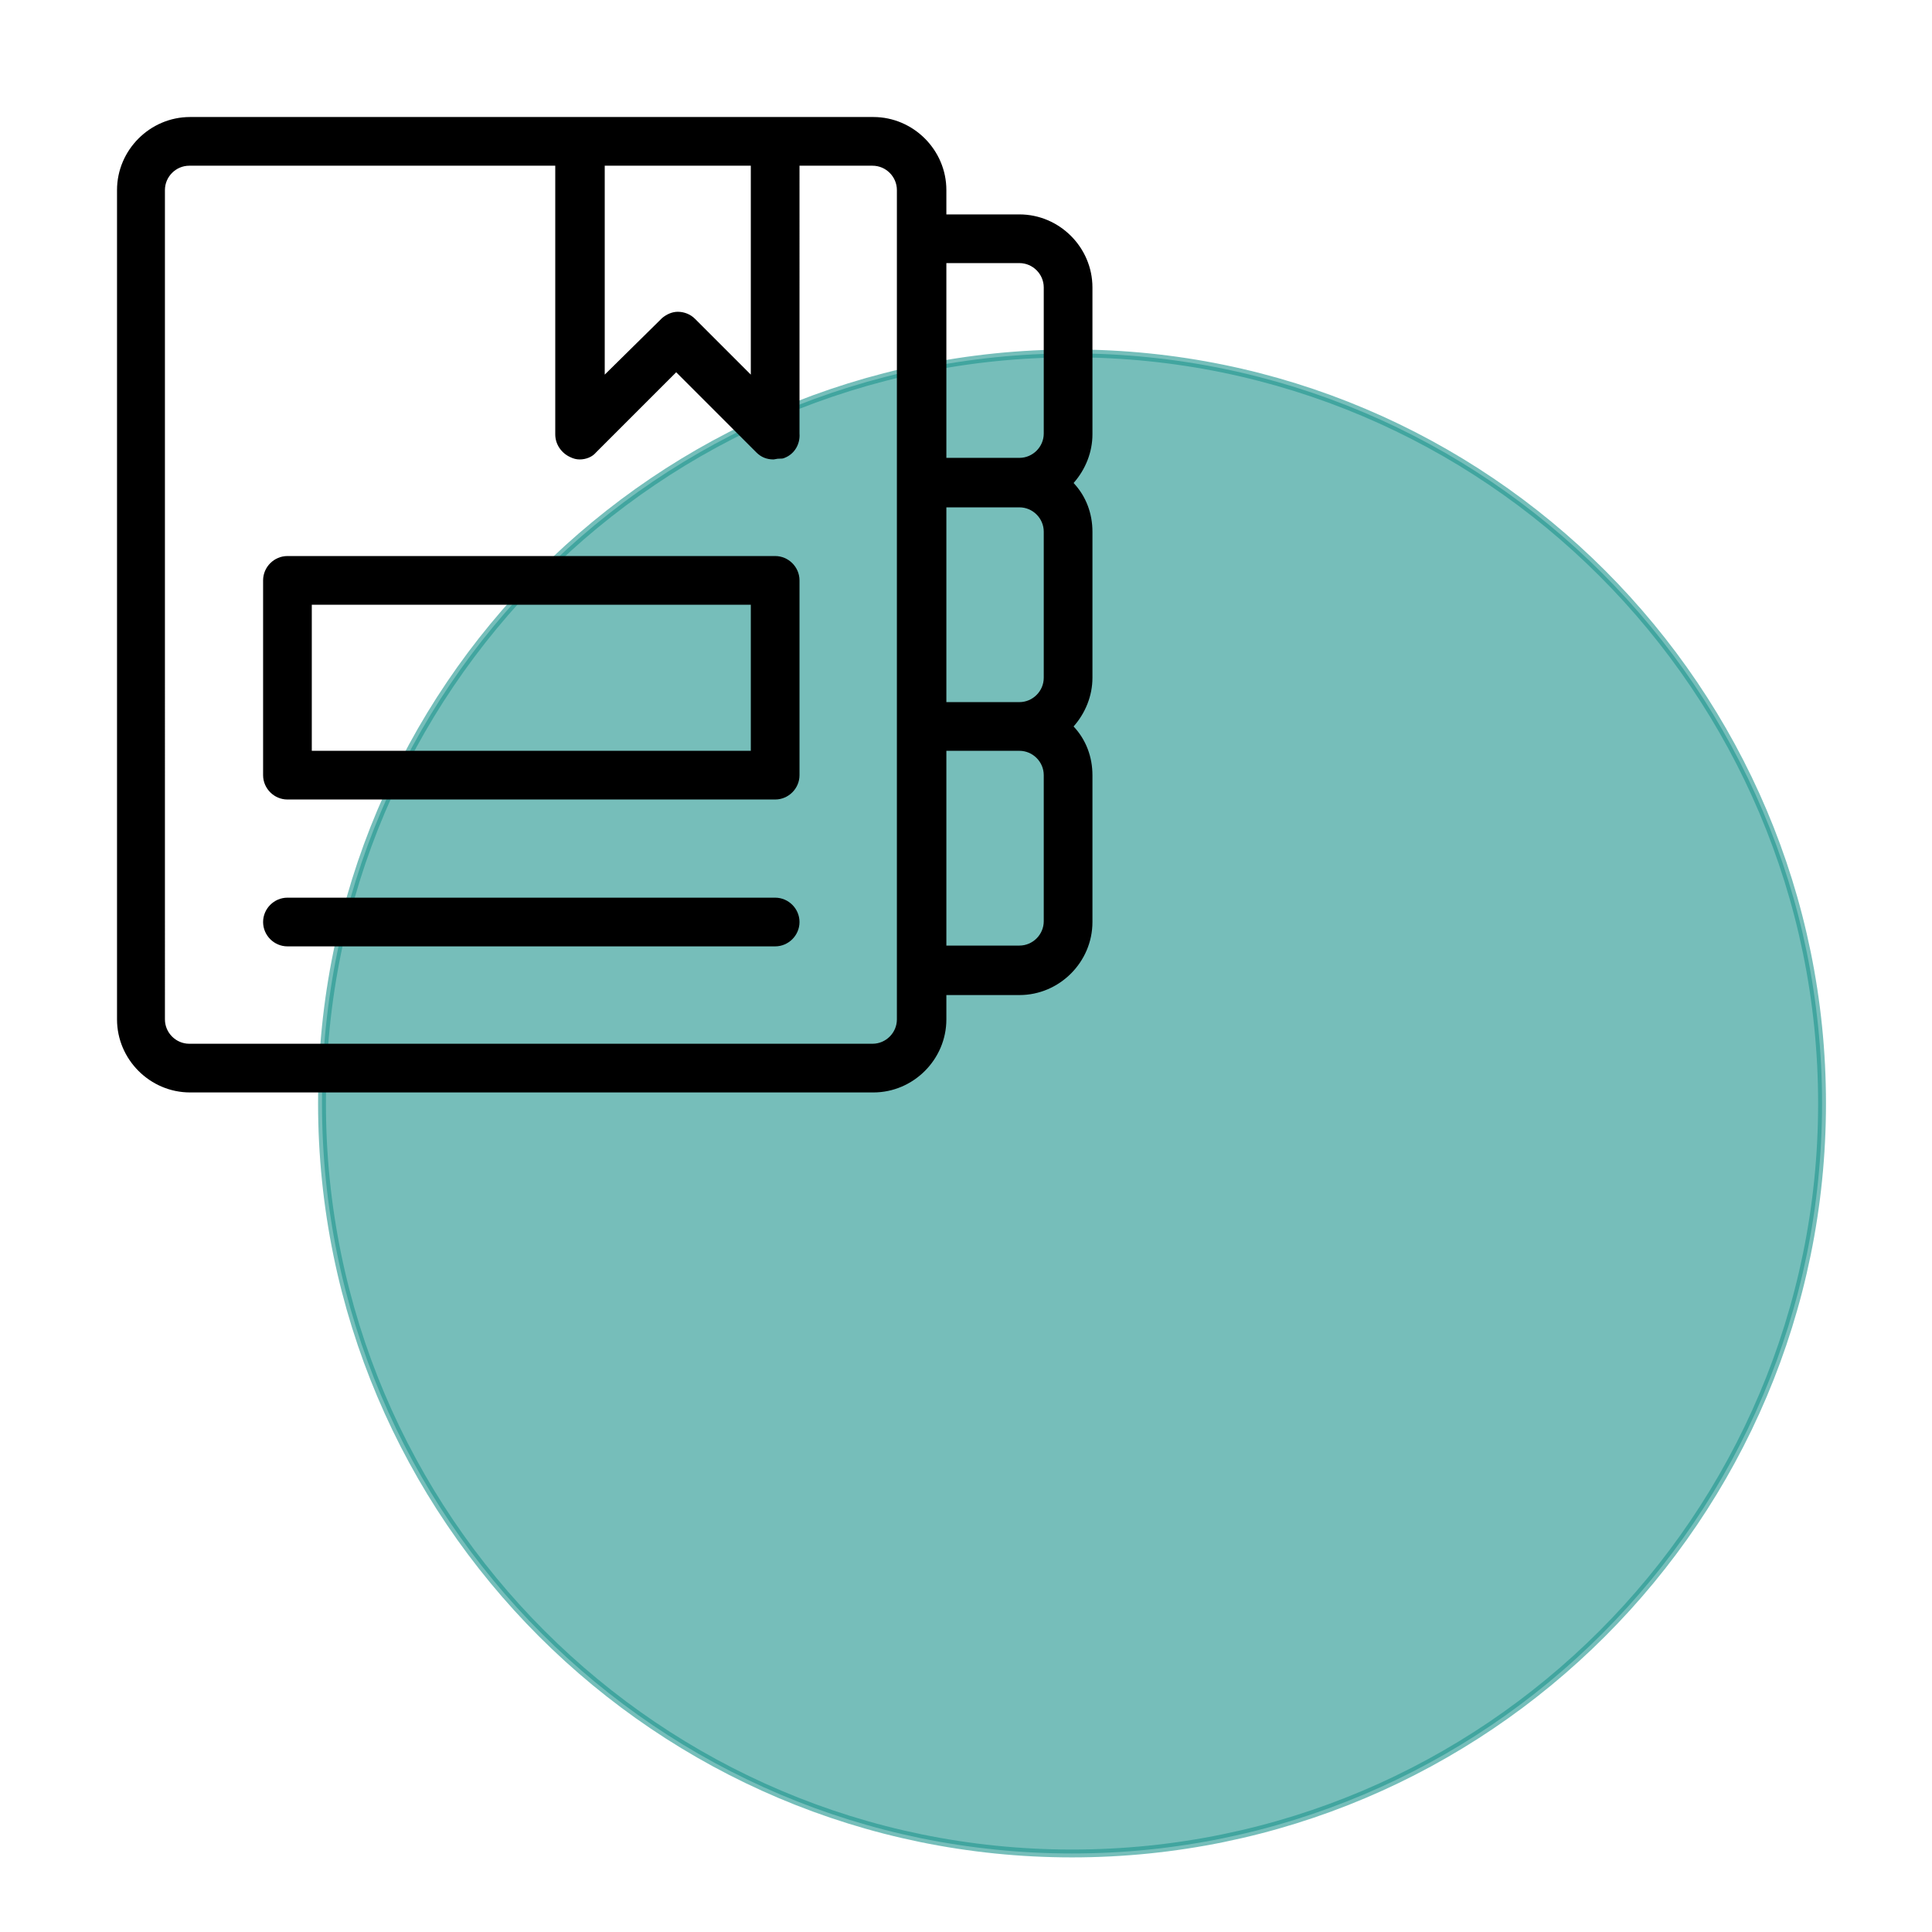
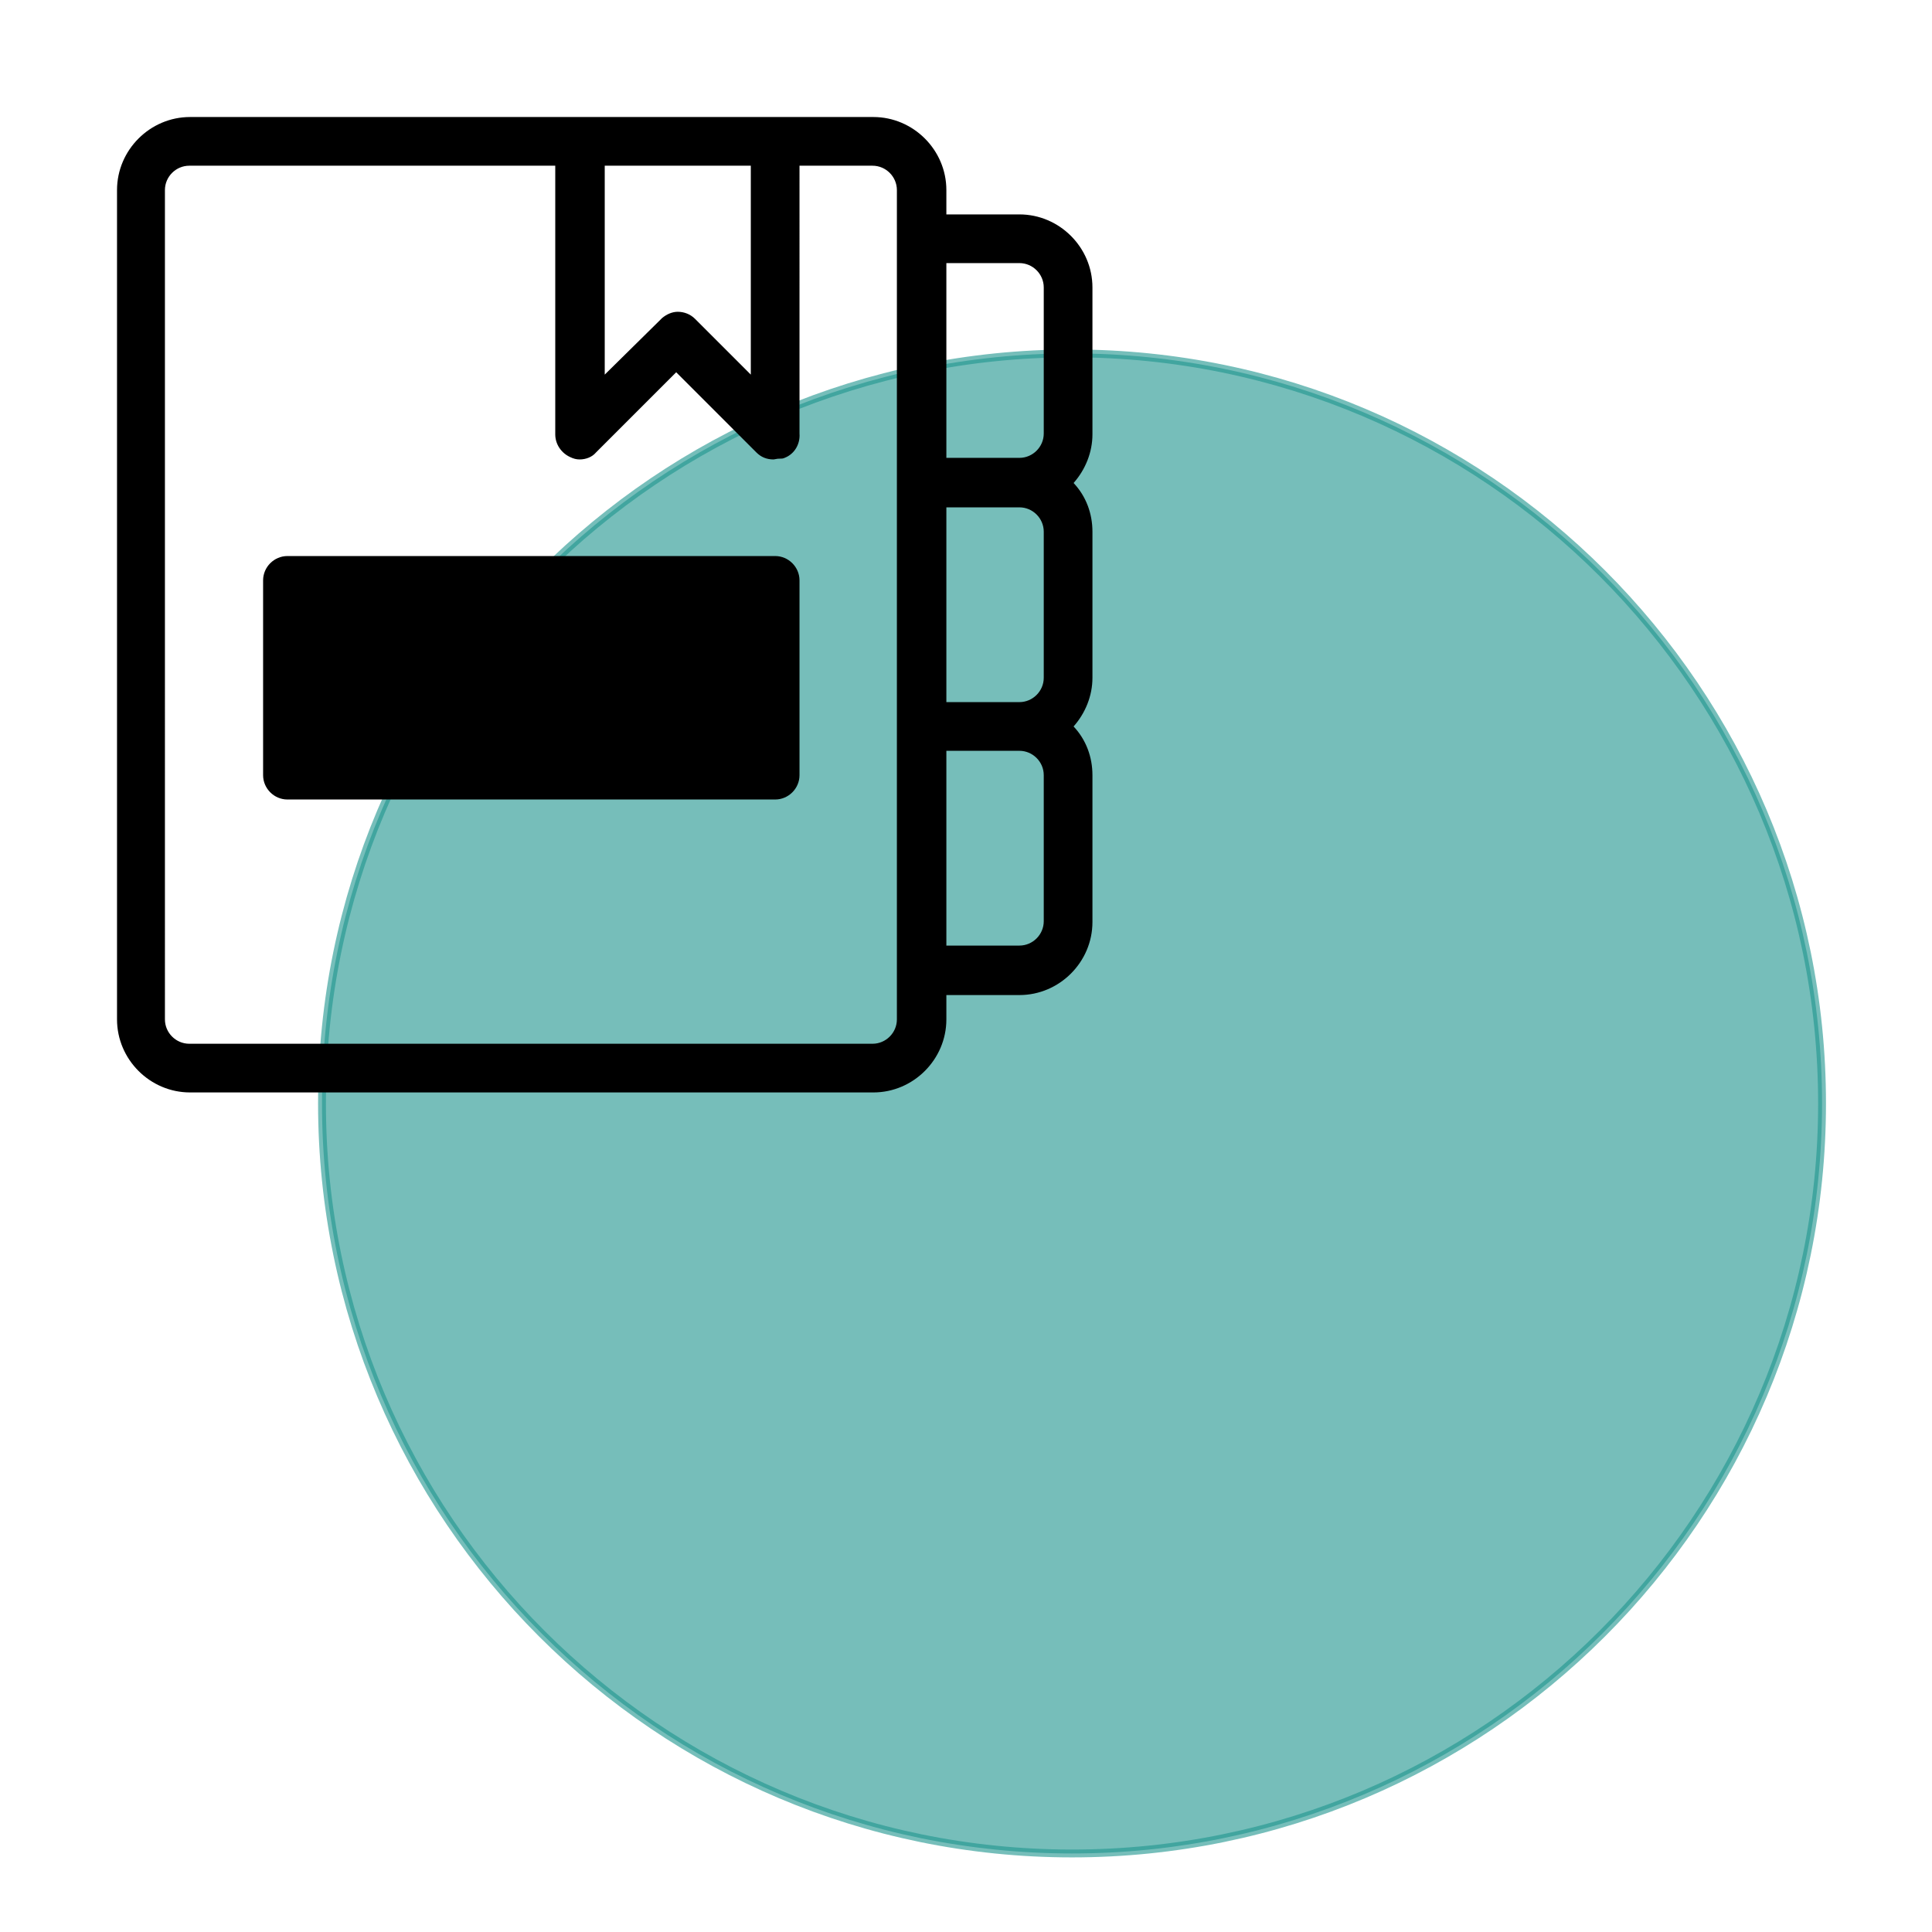
<svg xmlns="http://www.w3.org/2000/svg" version="1.1" id="Calque_1" x="0px" y="0px" viewBox="0 0 246 246" style="enable-background:new 0 0 246 246;" xml:space="preserve">
  <style type="text/css">
	.st0{display:none;opacity:0.3;fill:#20968F;enable-background:new    ;}
	.st1{opacity:0.61;fill:#20968F;stroke:#20968F;stroke-miterlimit:10;enable-background:new    ;}
</style>
  <g id="fond">
    <path class="st0" d="M222.1,105.2c-0.6-3.2-1.4-6.4-2.5-9.4c-9.8-28.6-40.5-32.3-76.4-25.2c-18.5-3.3-36.6-3.3-50.9,1.7   C81.2,76,72.2,82.9,64.9,91.6c-0.5,0.6-1,1.2-1.4,1.8c-4,5.1-7.4,10.7-10.3,16.6c-0.1,0.1-0.1,0.3-0.2,0.4   c-27.2,22.2-45.1,52.5-34,84.8l0,0c17.7,51.3,77.9,52.3,134.5,22c2.9-1.5,5.7-3.2,8.5-4.9c2.3-0.7,4.5-1.3,6.6-2.1   c47.1-16.2,82.4-47.6,71.4-81.9l-0.3-0.8C237.1,120.1,230.8,112.4,222.1,105.2L222.1,105.2z" />
    <path class="st0" d="M143.3,70.6c-11.9,2.4-24.3,5.9-36.7,10.2C88.1,87.1,68.9,97.4,53,110.4c-0.8,1.6-1.5,3.2-2.2,4.9   c-0.2,0.4-0.3,0.7-0.5,1.1c-0.6,1.4-1.1,2.9-1.7,4.4c-0.1,0.4-0.3,0.7-0.4,1.1c-0.5,1.5-1,2.9-1.5,4.4c-0.1,0.4-0.2,0.8-0.3,1.1   c-0.9,3-1.6,6-2.3,9c-0.5,2.2-0.9,4.5-1.3,6.8c-0.1,0.8-0.2,1.5-0.4,2.2c-0.1,0.8-0.2,1.5-0.3,2.2c0,0.4-0.1,0.7-0.1,1.1   c-0.2,1.5-0.4,2.9-0.5,4.4s-0.2,2.9-0.3,4.3c0,0.7-0.1,1.4-0.1,2.1c0,0.7-0.1,1.4-0.1,2.1c0,1.4-0.1,2.8,0,4.2c0,0.3,0,0.7,0,1   c0,0.7,0,1.4,0.1,2c0.1,1.7,0.2,3.3,0.3,4.9c0,0.6,0.1,1.3,0.2,1.9c0.2,1.6,0.4,3.1,0.6,4.5c0.1,0.6,0.2,1.2,0.3,1.7   c0.1,0.3,0.1,0.6,0.2,0.8c0.1,0.6,0.2,1.1,0.3,1.7c0.5,2.2,1,4.2,1.7,6.1c0.1,0.2,0.2,0.5,0.3,0.7c10.5,27.9,70.8,34.6,117.2,21.2   c46.1-28.3,66.5-72.4,60.2-107.3C203.1,89.4,172.6,75.8,143.3,70.6L143.3,70.6z" />
    <path class="st1" d="M136.5,236L136.5,236C83.8,236,41,193.2,41,140.5l0,0C41,87.8,83.8,45,136.5,45l0,0   c52.7,0,95.5,42.8,95.5,95.5l0,0C232,193.2,189.2,236,136.5,236z" />
  </g>
  <g id="Calque_12">
    <g id="agenda_book">
      <g>
        <path d="M111.2,14.9h-87c-5.1,0-9.3,4.2-9.3,9.3v105.6c0,5.1,4.2,9.3,9.3,9.3h87c5.1,0,9.3-4.2,9.3-9.3v-3.1h9.3     c5.1,0,9.3-4.2,9.3-9.3V98.7c0-2.3-0.8-4.5-2.4-6.2c1.5-1.7,2.4-3.9,2.4-6.2V67.7c0-2.3-0.8-4.5-2.4-6.2c1.5-1.7,2.4-3.9,2.4-6.2     V36.6h0c0-5.1-4.2-9.3-9.3-9.3h-9.3v-3.1C120.5,19.1,116.3,14.9,111.2,14.9L111.2,14.9z M99.3,58.4c0.2,0,0.4,0,0.6-0.1     c1.3-0.5,2-1.8,1.9-3.1V21.1h9.3c1.7,0,3.1,1.4,3.1,3.1c0,0,0,105.6,0,105.6c0,1.7-1.4,3.1-3.1,3.1h-87c-1.7,0-3.1-1.4-3.1-3.1     V24.2c0-1.7,1.4-3.1,3.1-3.1h46.6v34.2c0,1.3,0.8,2.4,1.9,2.9c0.4,0.2,0.8,0.3,1.2,0.3c0.8,0,1.6-0.3,2.1-0.9l10.2-10.2     l10.2,10.2c0.6,0.6,1.3,0.9,2.2,0.9C99,58.4,99.1,58.4,99.3,58.4L99.3,58.4z M77,47.7V21.1h18.6v26.6l-7.1-7.1     c-0.6-0.6-1.4-0.9-2.2-0.9c-0.7,0-1.4,0.3-2,0.8c-0.1,0.1-0.1,0.1-0.2,0.2L77,47.7L77,47.7z M120.5,58.4V33.5h9.3     c1.7,0,3.1,1.4,3.1,3.1v18.6c0,1.7-1.4,3.1-3.1,3.1H120.5L120.5,58.4z M120.5,89.4V64.6h9.3c1.7,0,3.1,1.4,3.1,3.1v18.6     c0,1.7-1.4,3.1-3.1,3.1H120.5L120.5,89.4z M120.5,120.5V95.6h9.3c1.7,0,3.1,1.4,3.1,3.1v18.6c0,1.7-1.4,3.1-3.1,3.1H120.5     L120.5,120.5z" />
      </g>
      <g>
-         <path d="M98.7,70.8H36.6c-1.7,0-3.1,1.4-3.1,3.1v24.8c0,1.7,1.4,3.1,3.1,3.1h62.1c1.7,0,3.1-1.4,3.1-3.1V73.9     C101.8,72.2,100.4,70.8,98.7,70.8L98.7,70.8z M39.7,95.6V77h55.9v18.6H39.7L39.7,95.6z" />
+         <path d="M98.7,70.8H36.6c-1.7,0-3.1,1.4-3.1,3.1v24.8c0,1.7,1.4,3.1,3.1,3.1h62.1c1.7,0,3.1-1.4,3.1-3.1V73.9     C101.8,72.2,100.4,70.8,98.7,70.8L98.7,70.8z M39.7,95.6V77v18.6H39.7L39.7,95.6z" />
      </g>
      <g>
-         <path d="M98.7,114.3H36.6c-1.7,0-3.1,1.4-3.1,3.1s1.4,3.1,3.1,3.1h62.1c1.7,0,3.1-1.4,3.1-3.1     C101.8,115.7,100.4,114.3,98.7,114.3L98.7,114.3z" />
-       </g>
+         </g>
    </g>
  </g>
</svg>